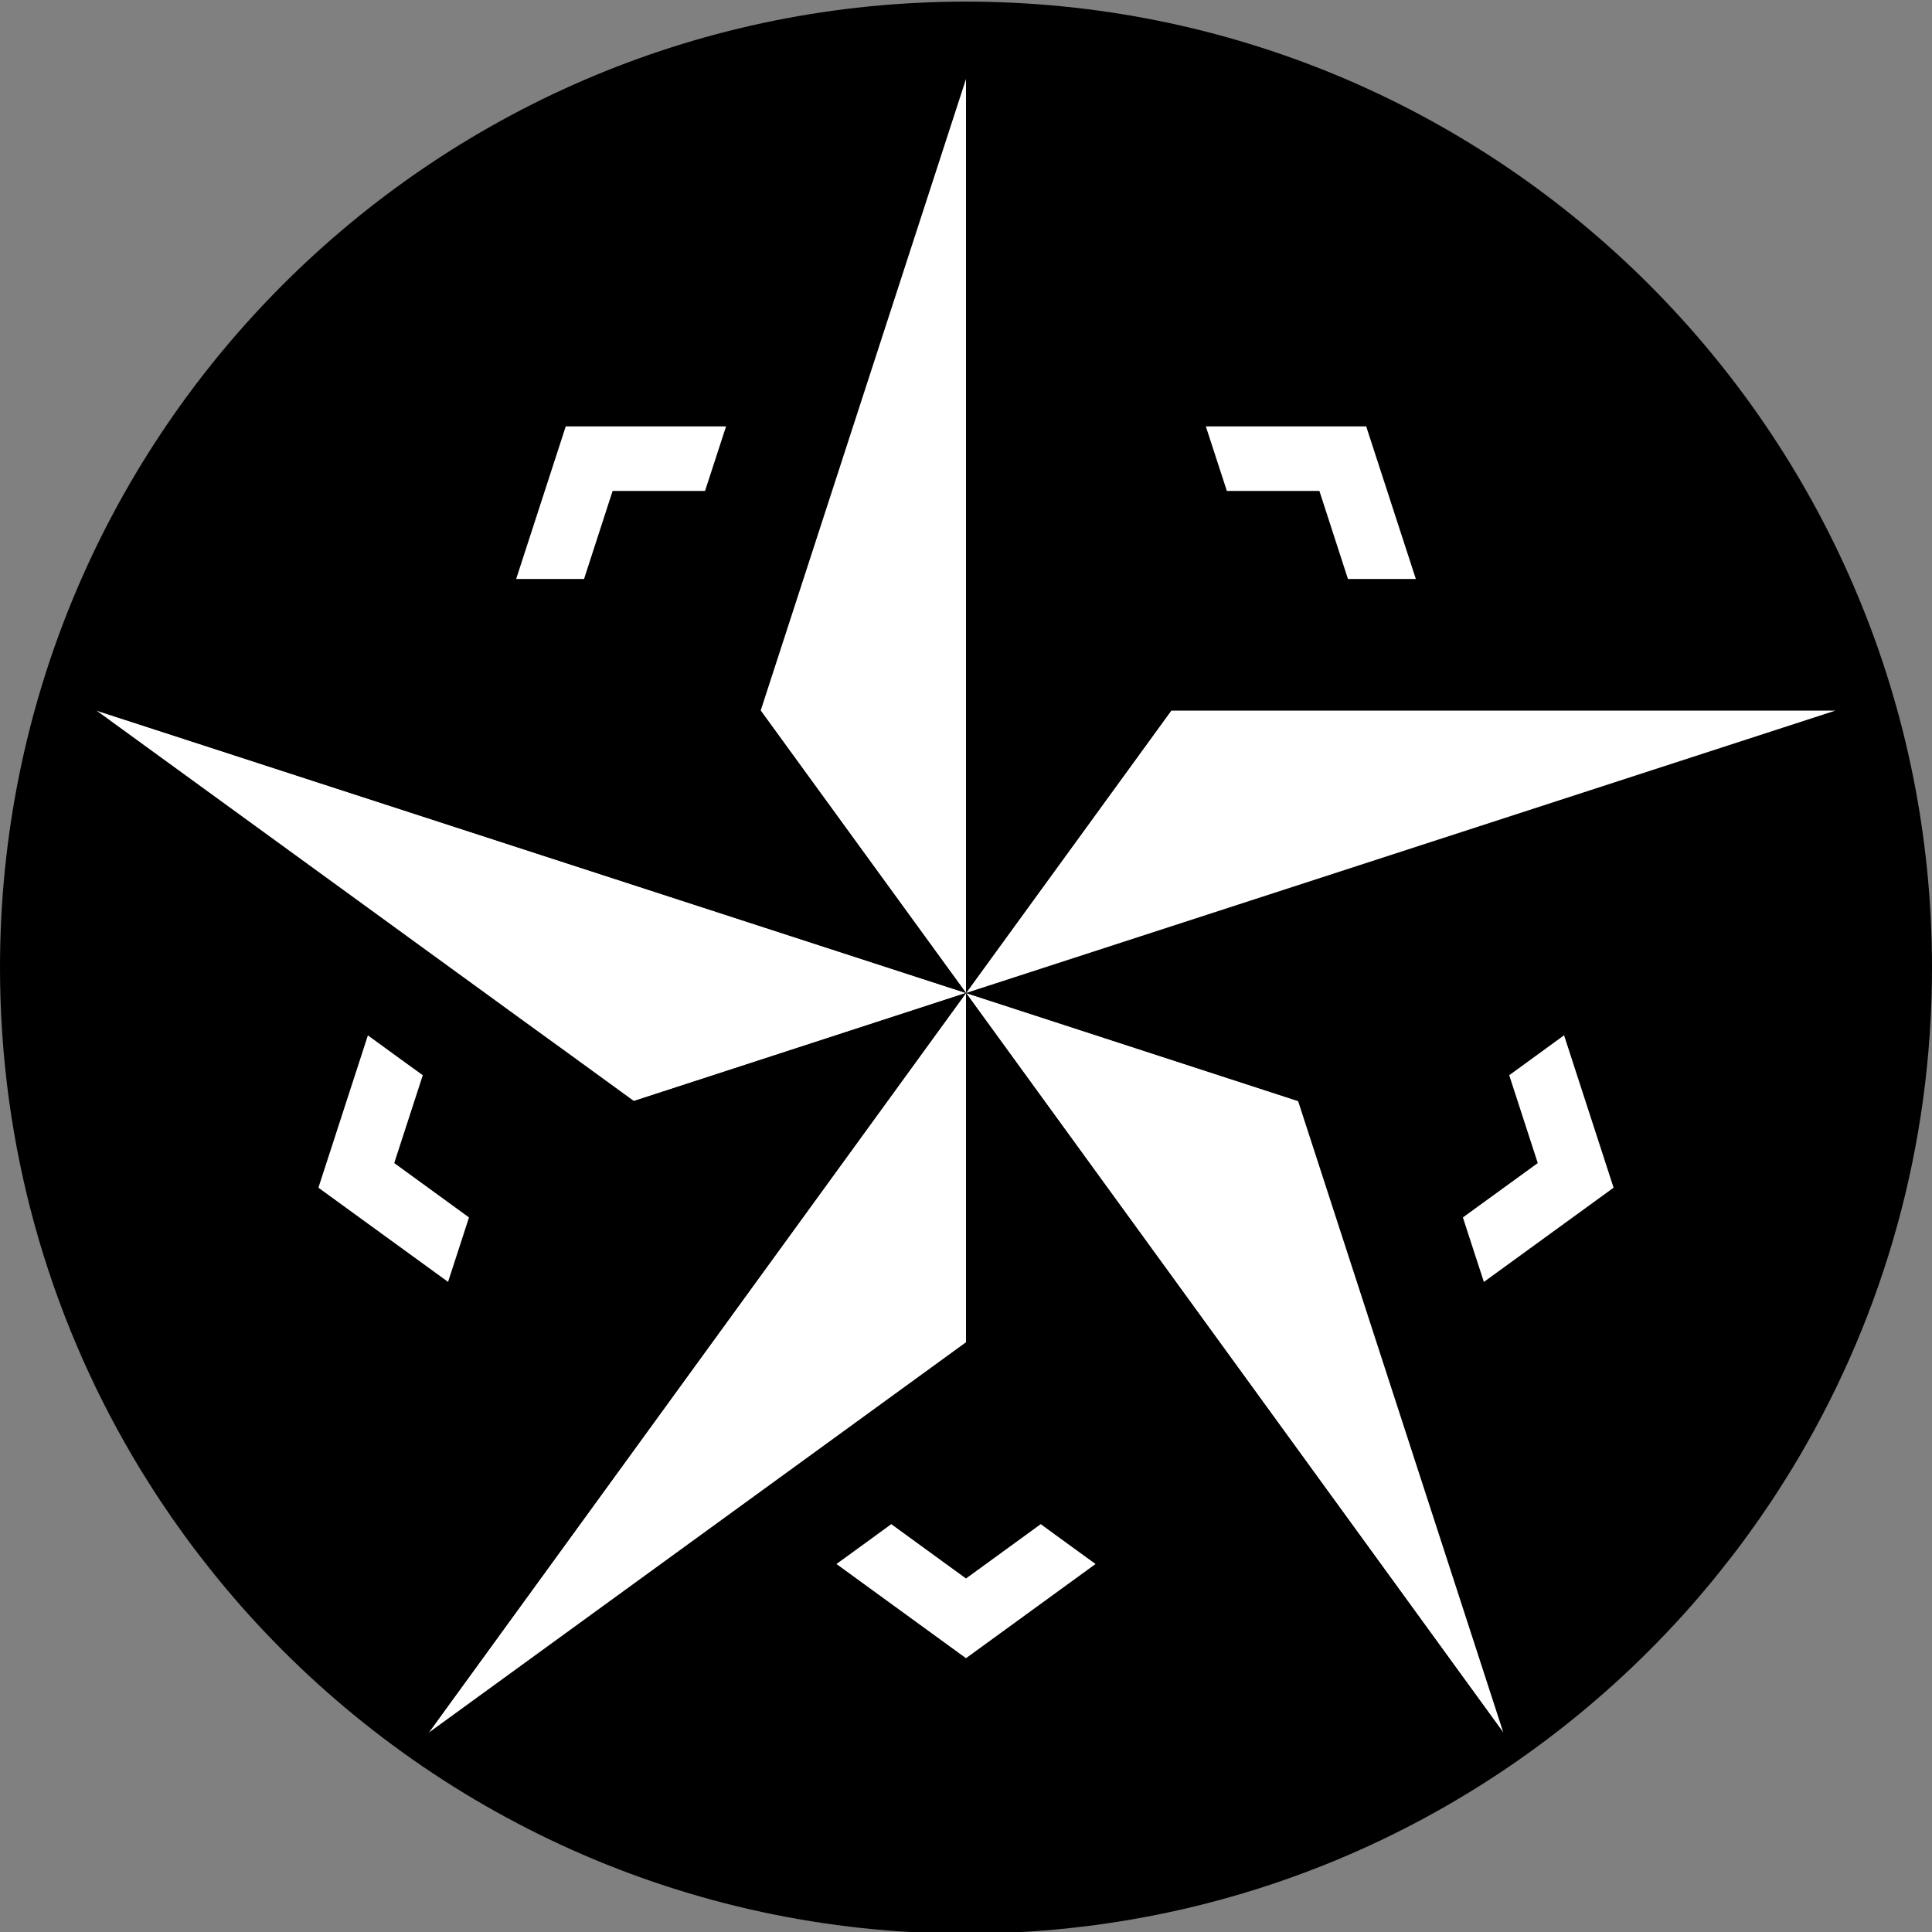
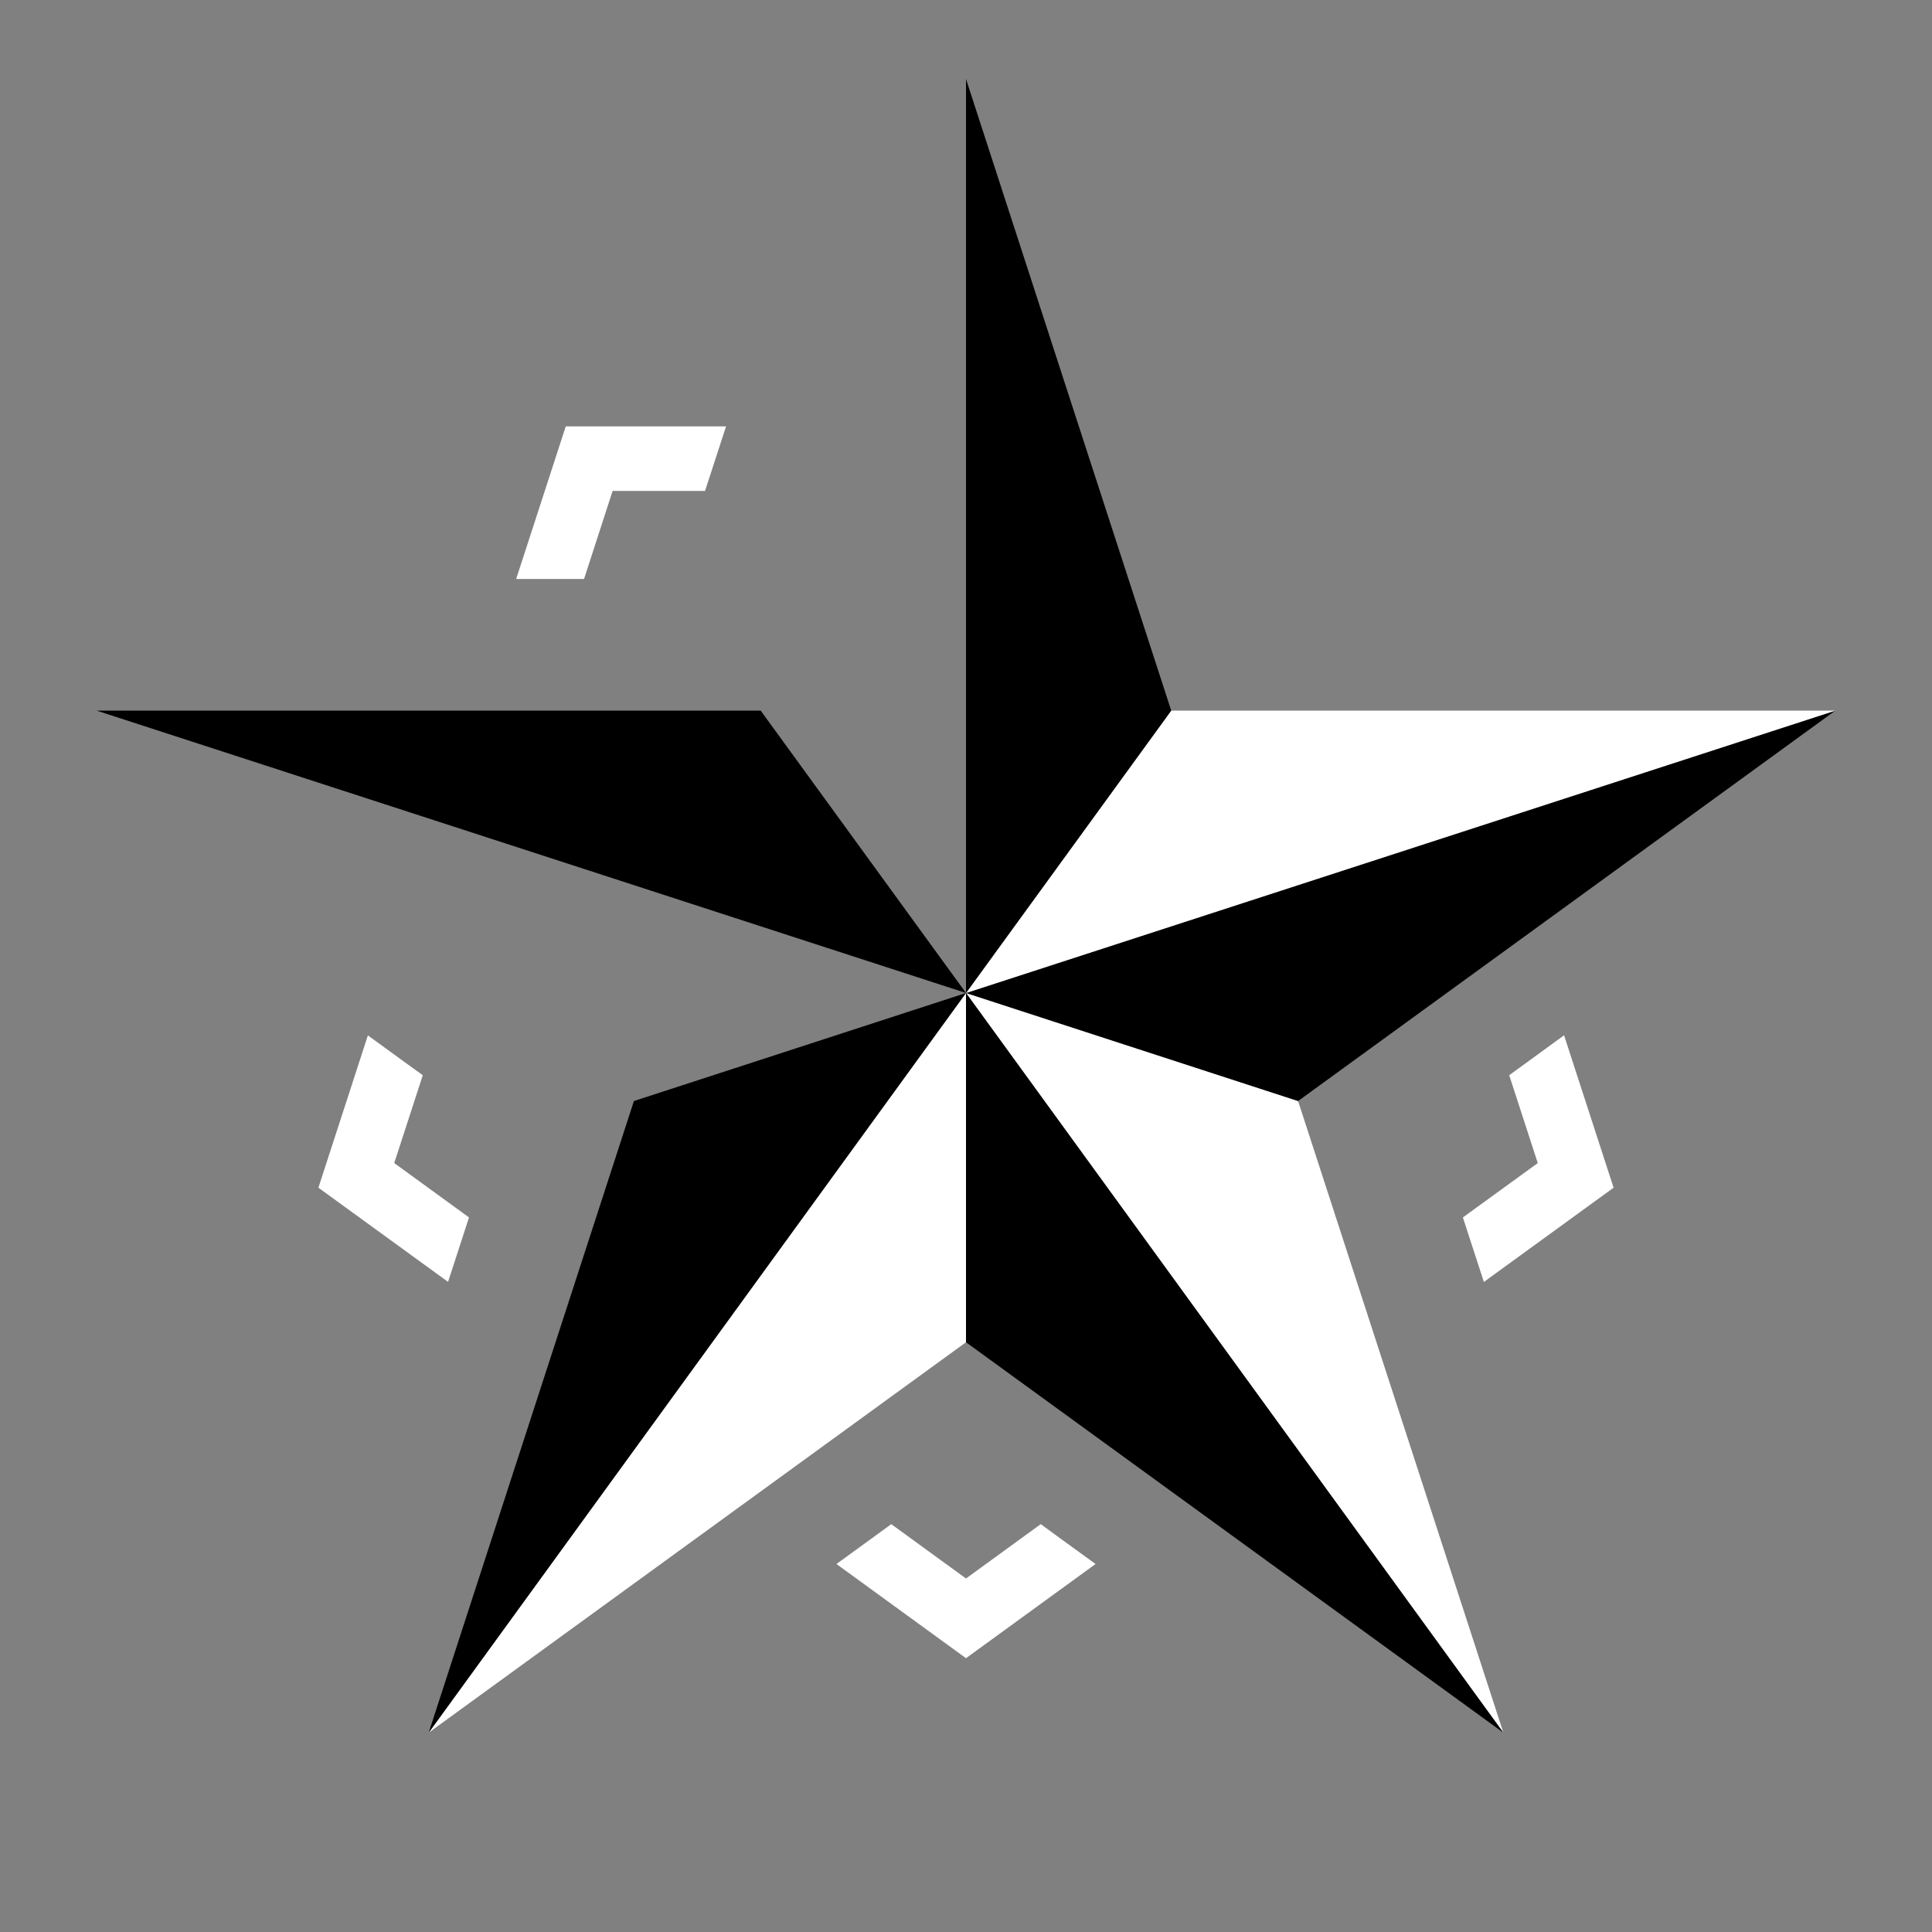
<svg xmlns="http://www.w3.org/2000/svg" id="Layer_1" data-name="Layer 1" viewBox="0 0 360 360">
  <rect x="0" y="0" width="360" height="360" fill="#808080" stroke="none" />
  <defs>
    <style>
      .cls-1 {
        fill: #fff;
      }
    </style>
  </defs>
-   <path d="M360,180.3c0,33.22-9,64.35-24.7,91.06-.89,1.53-1.81,3.04-2.76,4.53-.01.01-.01.02-.02.03-.41.67-.84,1.33-1.26,1.99-.7,1.09-1.42,2.17-2.15,3.24-.11.15-.21.31-.32.46-.01.01-.01.02-.02.03-.56.85-1.15,1.69-1.75,2.52,0,.02-.02.03-.04.05-1.39,1.99-2.84,3.95-4.33,5.87-.01.02-.03.03-.04.05-1.56,2.02-3.15,4.01-4.79,5.95-1.85,2.21-3.75,4.37-5.71,6.48-32.88,35.51-79.9,57.74-132.11,57.74s-99.23-22.23-132.11-57.74c-1.96-2.11-3.86-4.27-5.71-6.48-1.64-1.94-3.23-3.93-4.79-5.95-.01-.02-.03-.03-.04-.05-1.49-1.92-2.94-3.88-4.33-5.87-.02-.02-.03-.03-.04-.05-.6-.83-1.19-1.67-1.75-2.52,0,0,0-.02-.02-.03-.11-.15-.21-.31-.32-.46-.73-1.07-1.45-2.15-2.15-3.24-.42-.66-.85-1.32-1.26-1.99,0-.01,0-.02-.02-.03-.95-1.49-1.87-3-2.76-4.53C9,244.65,0,213.52,0,180.3,0,82.41,78.15,2.76,175.46.36c1.51-.04,3.02-.06,4.54-.06s3.03.02,4.54.06c97.31,2.4,175.46,82.05,175.46,179.94Z" />
  <g>
    <polygon class="cls-1" points="135.29 79.45 132.52 87.96 131.37 91.48 114.15 91.48 108.83 107.88 96.18 107.88 105.42 79.45 135.29 79.45" />
    <polygon class="cls-1" points="87.39 226.85 86.24 230.4 83.49 238.86 59.33 221.31 68.55 192.93 75.76 198.17 78.78 200.35 73.46 216.72 87.39 226.85" />
    <polygon class="cls-1" points="204.14 291.43 180 308.98 155.86 291.43 163.05 286.21 166.07 284 180 294.13 193.93 284 196.95 286.21 204.14 291.43" />
    <polygon class="cls-1" points="300.67 221.31 276.5 238.87 273.74 230.4 272.59 226.85 286.54 216.72 281.22 200.35 284.22 198.17 291.44 192.91 300.67 221.31" />
-     <polygon class="cls-1" points="263.82 107.88 251.17 107.88 245.85 91.48 228.61 91.48 227.46 87.96 224.69 79.45 254.57 79.45 263.82 107.88" />
  </g>
  <g>
-     <polygon class="cls-1" points="180 14.72 180 185.03 141.74 132.41 180 14.72" />
-     <polygon class="cls-1" points="180 185.03 118.12 205.16 106.47 196.69 97.8 190.41 17.99 132.41 180 185.03" />
    <polygon class="cls-1" points="180 185.03 180 250.11 79.88 322.86 180 185.03" />
    <polygon class="cls-1" points="280.13 322.86 180 185.03 241.88 205.16 280.13 322.86" />
    <polygon points="341.99 132.41 262.18 190.41 241.88 205.16 180 185.03 341.99 132.41" />
    <polygon class="cls-1" points="341.99 132.41 180 185.03 218.24 132.41 341.99 132.41" />
    <polygon points="218.24 132.41 180 185.03 180 14.72 218.24 132.41" />
    <polygon points="180 185.03 17.99 132.41 141.74 132.41 180 185.03" />
    <polygon points="280.13 322.86 180 250.11 180 185.03 280.13 322.86" />
    <polygon points="180 185.03 79.88 322.86 118.12 205.16 180 185.03" />
  </g>
</svg>